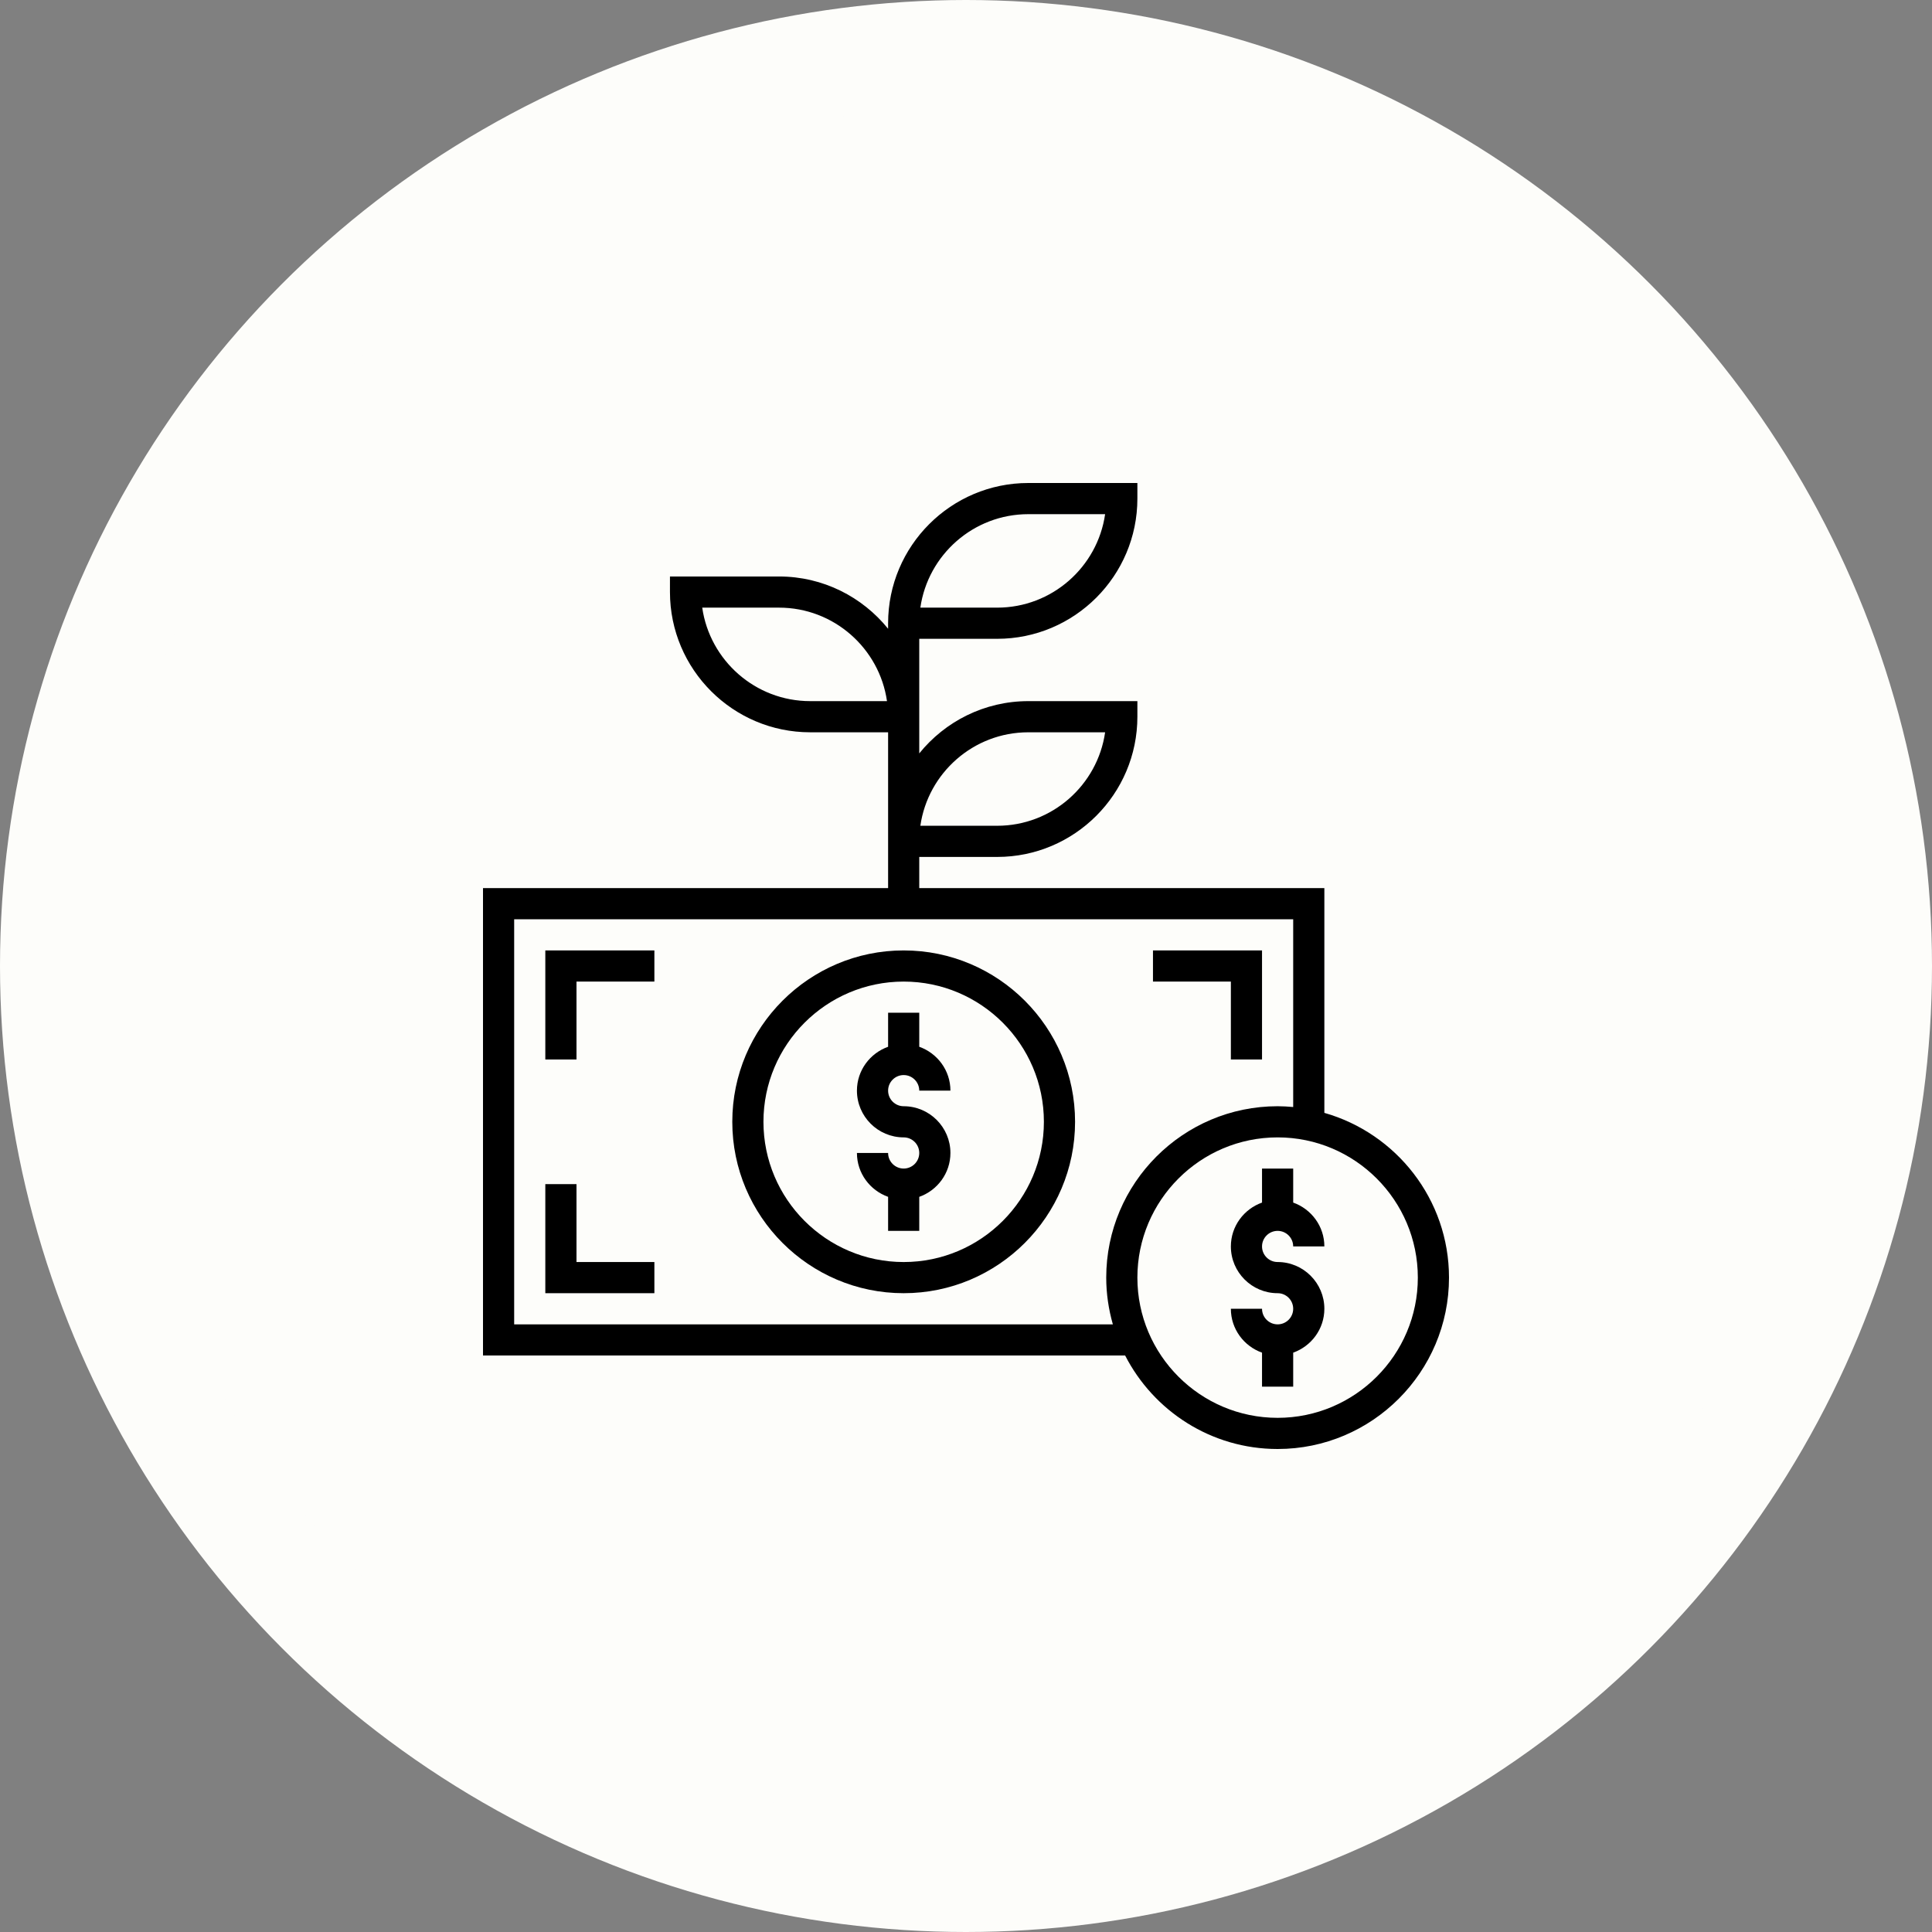
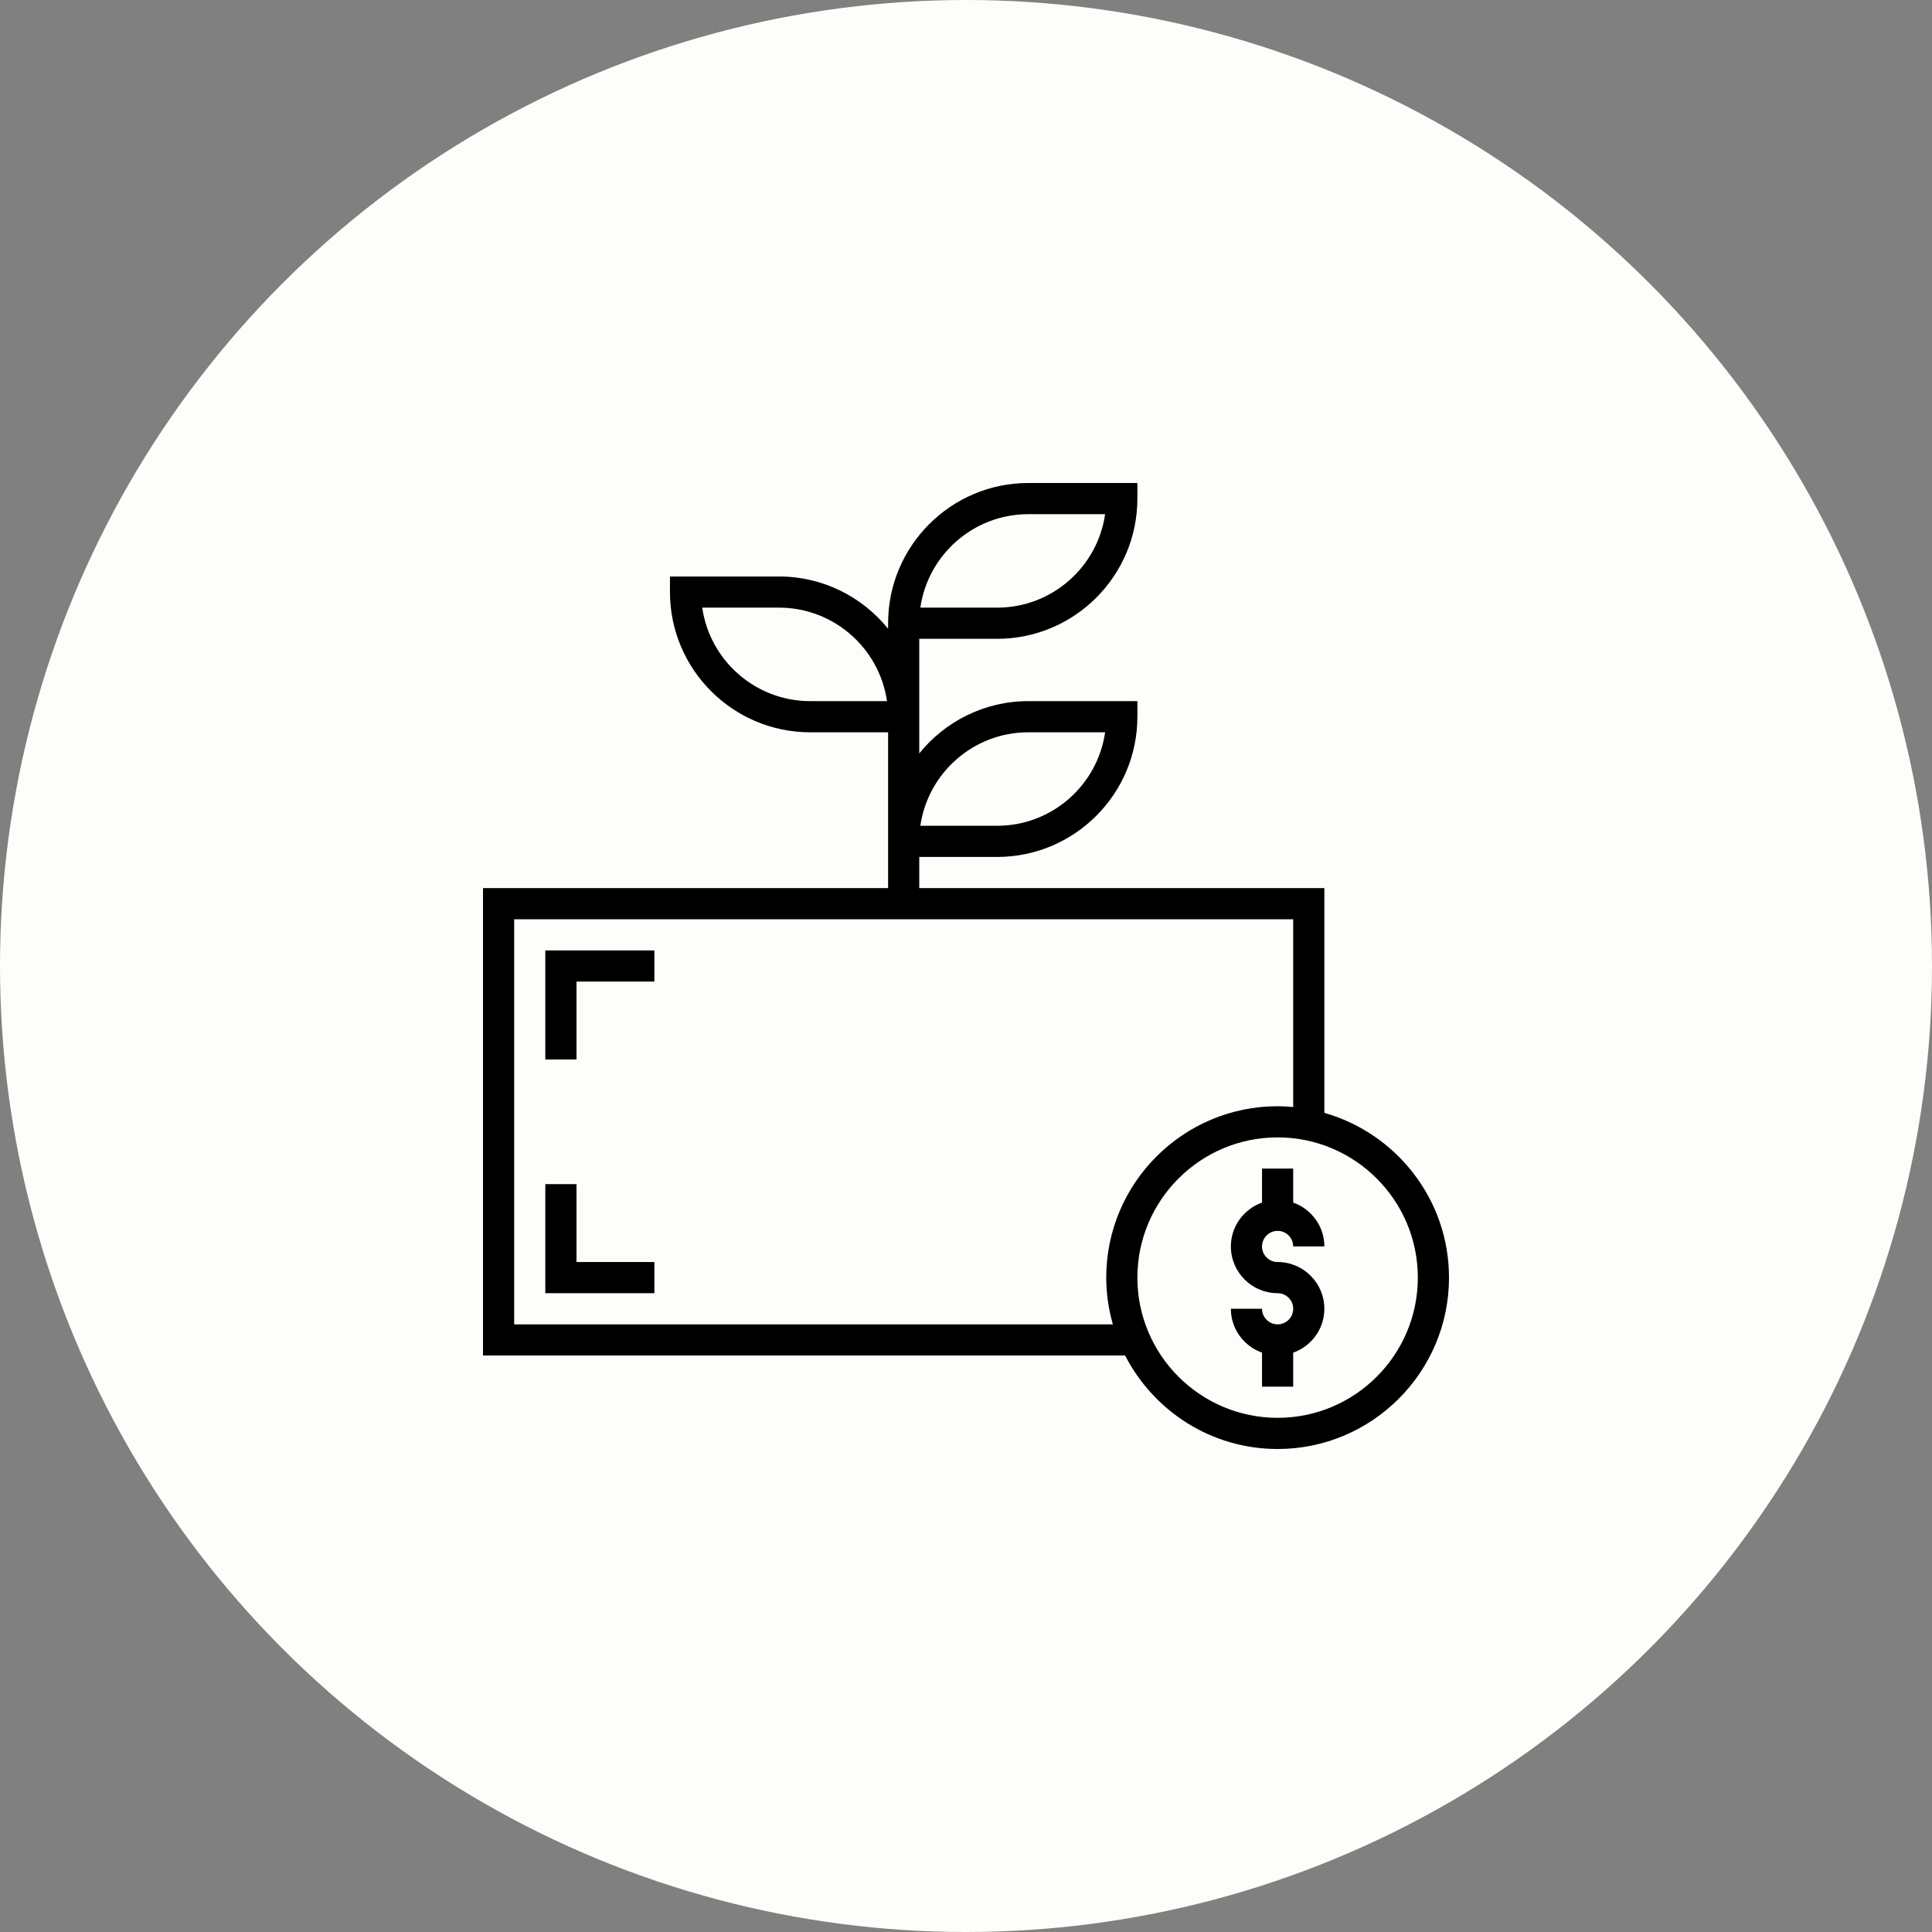
<svg xmlns="http://www.w3.org/2000/svg" width="144" height="144" viewBox="0 0 144 144" fill="none">
  <rect x="0" y="0" width="144" height="144" fill="#808080" stroke="none" />
  <circle cx="72" cy="72" r="68" fill="#FDFDFA" stroke="#FDFDFA" stroke-width="8" />
-   <path d="M67.355 70.839C60.312 70.839 54.581 76.57 54.581 83.613C54.581 90.656 60.312 96.387 67.355 96.387C74.398 96.387 80.129 90.656 80.129 83.613C80.129 76.57 74.398 70.839 67.355 70.839ZM67.355 94.065C61.592 94.065 56.903 89.376 56.903 83.613C56.903 77.85 61.592 73.161 67.355 73.161C73.118 73.161 77.806 77.85 77.806 83.613C77.806 89.376 73.118 94.065 67.355 94.065Z" fill="black" />
  <path d="M95.226 91.742C95.867 91.742 96.387 92.263 96.387 92.903H98.71C98.71 91.391 97.736 90.114 96.387 89.633V87.097H94.064V89.633C92.716 90.114 91.742 91.391 91.742 92.903C91.742 94.824 93.305 96.387 95.226 96.387C95.867 96.387 96.387 96.908 96.387 97.548C96.387 98.189 95.867 98.71 95.226 98.71C94.585 98.71 94.064 98.189 94.064 97.548H91.742C91.742 99.06 92.716 100.338 94.064 100.819V103.355H96.387V100.819C97.736 100.338 98.71 99.06 98.71 97.548C98.71 95.628 97.146 94.064 95.226 94.064C94.585 94.064 94.064 93.544 94.064 92.903C94.064 92.263 94.585 91.742 95.226 91.742Z" fill="black" />
  <path d="M98.71 82.946V66.194H68.516V63.871H74.323C80.086 63.871 84.774 59.183 84.774 53.419V52.258H76.645C73.363 52.258 70.433 53.782 68.516 56.154V47.613H74.323C80.086 47.613 84.774 42.925 84.774 37.161V36H76.645C70.882 36 66.194 40.688 66.194 46.452V46.864C64.276 44.491 61.346 42.968 58.065 42.968H49.935V44.129C49.935 49.892 54.624 54.581 60.387 54.581H66.194V66.194H36V101.032H83.861C85.981 105.162 90.273 108 95.226 108C102.269 108 108 102.269 108 95.226C108 89.392 104.063 84.469 98.71 82.946ZM76.645 54.581H82.369C81.805 58.515 78.412 61.548 74.323 61.548H68.598C69.164 57.614 72.556 54.581 76.645 54.581ZM76.645 38.323H82.369C81.803 42.257 78.412 45.29 74.323 45.29H68.598C69.164 41.356 72.556 38.323 76.645 38.323ZM60.387 52.258C56.298 52.258 52.906 49.225 52.34 45.29H58.065C62.153 45.29 65.545 48.323 66.111 52.258H60.387ZM38.323 98.71V68.516H96.387V82.511C96.004 82.476 95.618 82.452 95.226 82.452C88.183 82.452 82.452 88.183 82.452 95.226C82.452 96.435 82.631 97.601 82.946 98.71H38.323ZM95.226 105.677C89.462 105.677 84.774 100.989 84.774 95.226C84.774 89.462 89.462 84.774 95.226 84.774C100.989 84.774 105.677 89.462 105.677 95.226C105.677 100.989 100.989 105.677 95.226 105.677Z" fill="black" />
-   <path d="M67.355 80.129C67.996 80.129 68.516 80.65 68.516 81.29H70.839C70.839 79.779 69.865 78.501 68.516 78.02V75.484H66.194V78.02C64.845 78.501 63.871 79.779 63.871 81.29C63.871 83.211 65.434 84.774 67.355 84.774C67.996 84.774 68.516 85.295 68.516 85.936C68.516 86.576 67.996 87.097 67.355 87.097C66.714 87.097 66.194 86.576 66.194 85.936H63.871C63.871 87.447 64.845 88.725 66.194 89.206V91.742H68.516V89.206C69.865 88.725 70.839 87.447 70.839 85.936C70.839 84.015 69.275 82.452 67.355 82.452C66.714 82.452 66.194 81.931 66.194 81.29C66.194 80.65 66.714 80.129 67.355 80.129Z" fill="black" />
  <path d="M40.645 78.968H42.968V73.161H48.774V70.839H40.645V78.968Z" fill="black" />
-   <path d="M91.742 78.968H94.064V70.839H85.936V73.161H91.742V78.968Z" fill="black" />
  <path d="M42.968 88.258H40.645V96.387H48.774V94.064H42.968V88.258Z" fill="black" />
</svg>